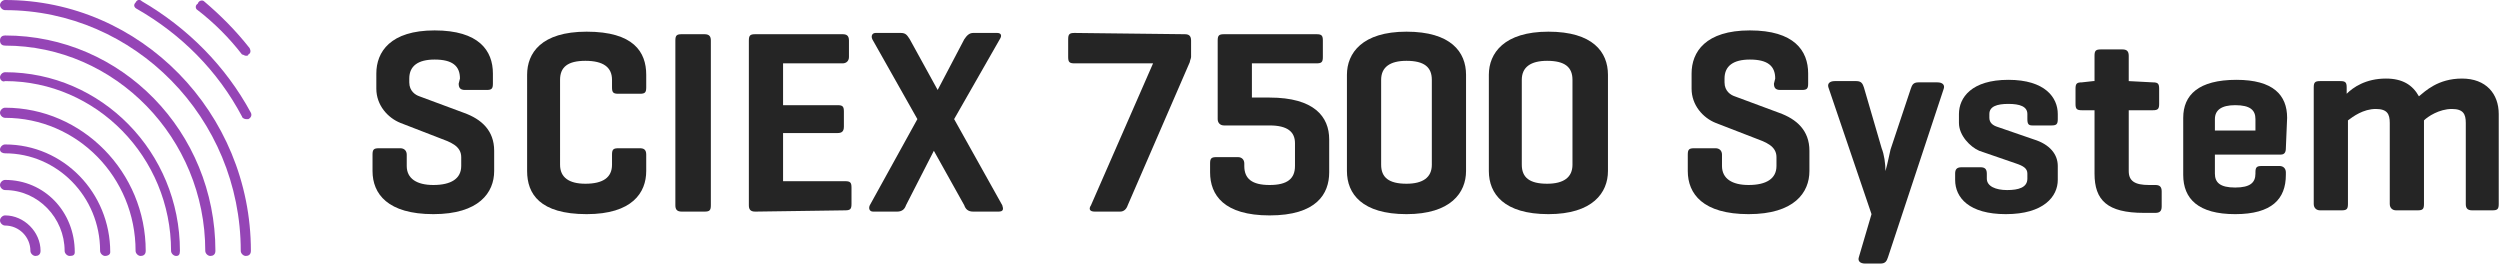
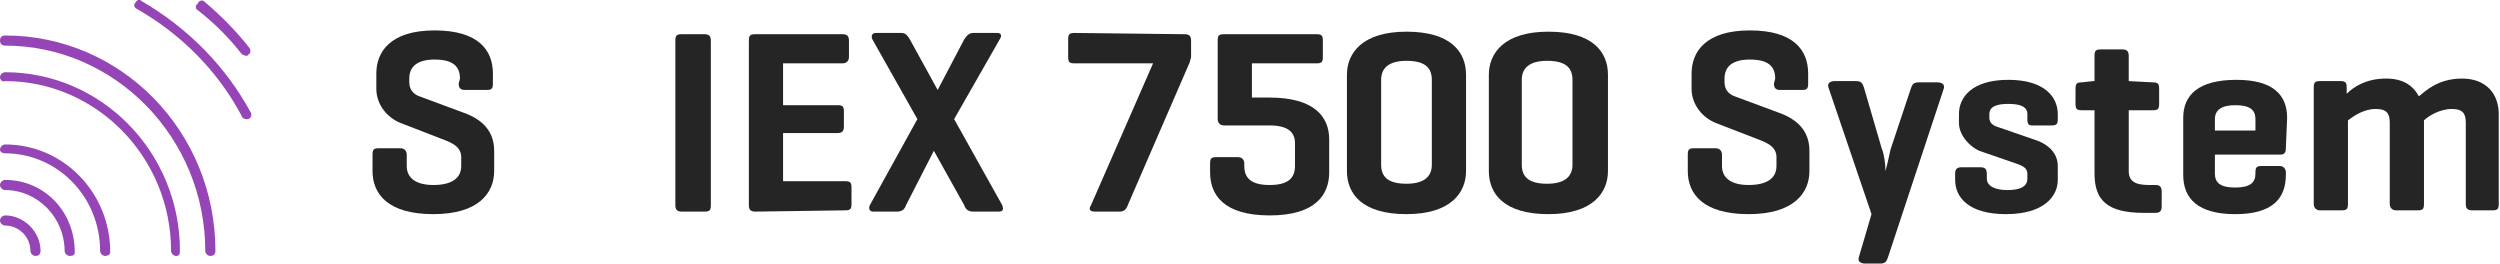
<svg xmlns="http://www.w3.org/2000/svg" version="1.1" id="Layer_1" x="0px" y="0px" viewBox="0 0 197.3 20.8" style="enable-background:new 0 0 197.3 20.8;" xml:space="preserve">
  <style type="text/css">
	.st0{fill:#9545B6;}
	.st1{fill:#252525;}
</style>
  <g>
    <g>
      <path class="st0" d="M19.4,4.4c-0.1,0-0.2-0.1-0.3-0.1c-1-1.3-2.2-2.5-3.5-3.5c-0.2-0.1-0.2-0.4,0-0.5C15.7,0,16,0,16.1,0.1    c1.3,1.1,2.5,2.3,3.6,3.7c0.1,0.2,0.1,0.4-0.1,0.5C19.6,4.4,19.5,4.4,19.4,4.4z" />
    </g>
    <g>
      <path class="st0" d="M19.4,9.4c-0.1,0-0.3-0.1-0.3-0.2c-1.9-3.6-4.8-6.5-8.3-8.5c-0.2-0.1-0.3-0.3-0.1-0.5C10.8,0,11-0.1,11.2,0.1    c3.6,2.1,6.6,5.1,8.6,8.8c0.1,0.2,0,0.4-0.2,0.5C19.5,9.4,19.5,9.4,19.4,9.4z" />
    </g>
    <g>
-       <path class="st0" d="M19.4,20.2c-0.2,0-0.4-0.2-0.4-0.4c0-10.5-8.4-19-18.6-19C0.2,0.8,0,0.6,0,0.4S0.2,0,0.4,0    c10.7,0,19.4,8.9,19.4,19.8C19.8,20.1,19.6,20.2,19.4,20.2z" />
-     </g>
+       </g>
    <g>
      <path class="st0" d="M16.6,20.2c-0.2,0-0.4-0.2-0.4-0.4c0-8.9-7.1-16.2-15.8-16.2C0.2,3.6,0,3.5,0,3.2s0.2-0.4,0.4-0.4    c9.2,0,16.6,7.6,16.6,17C17,20.1,16.8,20.2,16.6,20.2z" />
    </g>
    <g>
      <path class="st0" d="M13.9,20.2c-0.2,0-0.4-0.2-0.4-0.4c0-7.4-5.9-13.4-13.1-13.4C0.2,6.5,0,6.3,0,6.1s0.2-0.4,0.4-0.4    C8,5.7,14.2,12,14.2,19.8C14.2,20.1,14.1,20.2,13.9,20.2z" />
    </g>
    <g>
-       <path class="st0" d="M11.1,20.2c-0.2,0-0.4-0.2-0.4-0.4C10.7,14,6.1,9.3,0.4,9.3C0.2,9.3,0,9.1,0,8.9s0.2-0.4,0.4-0.4    c6.1,0,11.1,5.1,11.1,11.3C11.5,20.1,11.3,20.2,11.1,20.2z" />
-     </g>
+       </g>
    <g>
      <path class="st0" d="M8.3,20.2c-0.2,0-0.4-0.2-0.4-0.4c0-4.3-3.4-7.7-7.5-7.7C0.2,12.1,0,12,0,11.8s0.2-0.4,0.4-0.4    c4.6,0,8.3,3.8,8.3,8.5C8.7,20.1,8.5,20.2,8.3,20.2z" />
    </g>
    <g>
      <path class="st0" d="M5.5,20.2c-0.2,0-0.4-0.2-0.4-0.4C5.1,17.2,3,15,0.4,15C0.2,15,0,14.8,0,14.6s0.2-0.4,0.4-0.4    c3.1,0,5.5,2.5,5.5,5.7C5.9,20.1,5.8,20.2,5.5,20.2z" />
    </g>
    <g>
      <path class="st0" d="M2.8,20.2c-0.2,0-0.4-0.2-0.4-0.4c0-1.1-0.9-2-2-2c-0.2,0-0.4-0.2-0.4-0.4S0.2,17,0.4,17    c1.5,0,2.8,1.3,2.8,2.8C3.2,20.1,3,20.2,2.8,20.2z" />
    </g>
    <g>
      <path class="st1" d="M36.3,6.2c0-1-0.6-1.5-2-1.5c-1.3,0-2,0.5-2,1.5v0.3c0,0.7,0.5,1,0.8,1.1l3.5,1.3c1.4,0.5,2.4,1.4,2.4,3v1.6    c0,1.7-1.2,3.4-4.8,3.4c-3.6,0-4.8-1.6-4.8-3.4v-1.3c0-0.4,0.1-0.5,0.5-0.5h1.7c0.3,0,0.5,0.2,0.5,0.5v0.9c0,1,0.8,1.5,2.1,1.5    c1.4,0,2.2-0.5,2.2-1.5v-0.7c0-0.9-0.9-1.2-1.7-1.5l-3.1-1.2c-1-0.4-1.9-1.4-1.9-2.7V5.8c0-1.7,1.1-3.4,4.6-3.4    c3.5,0,4.6,1.6,4.6,3.4v0.8c0,0.4-0.1,0.5-0.5,0.5h-1.7c-0.4,0-0.5-0.2-0.5-0.5L36.3,6.2L36.3,6.2z" />
    </g>
    <g>
-       <path class="st1" d="M51,13.5c0,1.7-1.1,3.4-4.7,3.4c-3.7,0-4.7-1.6-4.7-3.4V5.9c0-1.7,1.1-3.4,4.7-3.4c3.7,0,4.7,1.6,4.7,3.4v1    c0,0.4-0.1,0.5-0.5,0.5h-1.7c-0.4,0-0.5-0.1-0.5-0.5V6.3c0-1-0.7-1.5-2.1-1.5c-1.4,0-2,0.5-2,1.5V13c0,1,0.7,1.5,2,1.5    c1.4,0,2.1-0.5,2.1-1.5v-0.8c0-0.4,0.1-0.5,0.5-0.5h1.7c0.3,0,0.5,0.1,0.5,0.5V13.5z" />
-     </g>
+       </g>
    <g>
      <path class="st1" d="M56.1,16.2c0,0.4-0.1,0.5-0.5,0.5h-1.8c-0.4,0-0.5-0.2-0.5-0.5v-13c0-0.4,0.1-0.5,0.5-0.5h1.8    c0.4,0,0.5,0.2,0.5,0.5V16.2z" />
    </g>
    <g>
      <path class="st1" d="M59.6,16.7c-0.4,0-0.5-0.2-0.5-0.5v-13c0-0.4,0.1-0.5,0.5-0.5h6.9c0.3,0,0.5,0.1,0.5,0.5v1.3    C67,4.8,66.8,5,66.5,5h-4.7v3.3h4.3c0.4,0,0.5,0.1,0.5,0.5V10c0,0.4-0.2,0.5-0.5,0.5h-4.3v3.8h4.9c0.4,0,0.5,0.1,0.5,0.5v1.3    c0,0.4-0.1,0.5-0.5,0.5L59.6,16.7L59.6,16.7z" />
    </g>
    <g>
      <path class="st1" d="M79.1,16.2c0.1,0.3,0.1,0.5-0.3,0.5h-2c-0.4,0-0.6-0.2-0.7-0.5l-2.4-4.3l-2.2,4.3c-0.1,0.3-0.3,0.5-0.7,0.5    h-1.9c-0.3,0-0.4-0.3-0.2-0.6l3.7-6.7l-3.5-6.2c-0.2-0.3-0.1-0.6,0.2-0.6h2c0.4,0,0.5,0.2,0.7,0.5l2.2,4l2.1-4    c0.2-0.3,0.4-0.5,0.7-0.5h1.9c0.3,0,0.4,0.2,0.2,0.5l-3.6,6.3L79.1,16.2z" />
    </g>
    <g>
      <path class="st1" d="M93.5,2.7c0.3,0,0.5,0.1,0.5,0.5v1.3c0,0.1-0.1,0.3-0.1,0.4L89,16.2c-0.1,0.3-0.3,0.5-0.6,0.5h-2    c-0.4,0-0.5-0.2-0.3-0.5L91,5h-6.2c-0.4,0-0.5-0.1-0.5-0.5V3.1c0-0.4,0.1-0.5,0.5-0.5L93.5,2.7L93.5,2.7z" />
    </g>
    <g>
      <path class="st1" d="M103.9,2.7c0.4,0,0.5,0.1,0.5,0.5v1.3c0,0.4-0.1,0.5-0.5,0.5h-5.1v2.7h1.4c3.5,0,4.7,1.5,4.7,3.3v2.6    c0,1.7-1,3.4-4.7,3.4c-3.6,0-4.7-1.6-4.7-3.4v-0.7c0-0.4,0.1-0.5,0.5-0.5h1.7c0.3,0,0.5,0.2,0.5,0.5v0.2c0,1,0.6,1.5,2,1.5    c1.4,0,2-0.5,2-1.5v-1.8c0-0.9-0.6-1.4-2-1.4h-3.6c-0.3,0-0.5-0.2-0.5-0.5V3.2c0-0.4,0.1-0.5,0.5-0.5H103.9z" />
    </g>
    <g>
      <path class="st1" d="M106.3,5.9c0-1.7,1.2-3.4,4.7-3.4c3.5,0,4.7,1.6,4.7,3.4v7.6c0,1.7-1.2,3.4-4.7,3.4c-3.5,0-4.7-1.6-4.7-3.4    V5.9z M113,6.3c0-1-0.6-1.5-2-1.5c-1.3,0-2,0.5-2,1.5V13c0,1,0.6,1.5,2,1.5c1.3,0,2-0.5,2-1.5V6.3z" />
    </g>
    <g>
      <path class="st1" d="M117.5,5.9c0-1.7,1.2-3.4,4.7-3.4c3.5,0,4.7,1.6,4.7,3.4v7.6c0,1.7-1.2,3.4-4.7,3.4c-3.5,0-4.7-1.6-4.7-3.4    V5.9z M124.1,6.3c0-1-0.6-1.5-2-1.5c-1.3,0-2,0.5-2,1.5V13c0,1,0.6,1.5,2,1.5c1.3,0,2-0.5,2-1.5V6.3z" />
    </g>
    <g>
      <path class="st1" d="M140.1,6.2c0-1-0.6-1.5-2-1.5c-1.3,0-2,0.5-2,1.5v0.3c0,0.7,0.5,1,0.8,1.1l3.5,1.3c1.4,0.5,2.4,1.4,2.4,3v1.6    c0,1.7-1.2,3.4-4.8,3.4c-3.6,0-4.8-1.6-4.8-3.4v-1.3c0-0.4,0.1-0.5,0.5-0.5h1.7c0.3,0,0.5,0.2,0.5,0.5v0.9c0,1,0.8,1.5,2.1,1.5    c1.4,0,2.2-0.5,2.2-1.5v-0.7c0-0.9-0.9-1.2-1.7-1.5l-3.1-1.2c-1-0.4-1.9-1.4-1.9-2.7V5.8c0-1.7,1.1-3.4,4.6-3.4    c3.5,0,4.6,1.6,4.6,3.4v0.8c0,0.4-0.1,0.5-0.5,0.5h-1.7c-0.4,0-0.5-0.2-0.5-0.5L140.1,6.2L140.1,6.2z" />
    </g>
    <g>
      <path class="st1" d="M148.5,11.7c0.2,0.5,0.3,1.2,0.3,1.8c0.2-0.7,0.3-1.3,0.4-1.7l1.6-4.8c0.1-0.3,0.2-0.5,0.6-0.5h1.5    c0.4,0,0.6,0.2,0.5,0.5L149,20.3c-0.1,0.3-0.2,0.5-0.6,0.5h-1.2c-0.4,0-0.6-0.2-0.5-0.5l1-3.4l-3.4-10c-0.1-0.3,0.1-0.5,0.5-0.5    h1.7c0.4,0,0.5,0.2,0.6,0.5L148.5,11.7z" />
    </g>
    <g>
      <path class="st1" d="M160,9c0-0.6-0.6-0.8-1.5-0.8c-0.9,0-1.5,0.2-1.5,0.8v0.3c0,0.4,0.3,0.6,0.6,0.7l2.9,1    c1.3,0.4,1.9,1.2,1.9,2.1v1.1c0,1.3-1.1,2.7-4.1,2.7c-2.9,0-4-1.3-4-2.7v-0.5c0-0.3,0.1-0.5,0.5-0.5h1.5c0.3,0,0.5,0.1,0.5,0.5    v0.4c0,0.6,0.7,0.9,1.6,0.9c0.9,0,1.6-0.2,1.6-0.9v-0.4c0-0.4-0.3-0.6-0.9-0.8l-2.9-1c-0.7-0.3-1.6-1.2-1.6-2.2V9    c0-1.3,1-2.7,3.9-2.7c2.9,0,3.9,1.4,3.9,2.7v0.4c0,0.4-0.1,0.5-0.5,0.5h-1.5c-0.3,0-0.4-0.1-0.4-0.5L160,9L160,9z" />
    </g>
    <g>
      <path class="st1" d="M169.9,6.5c0.4,0,0.5,0.1,0.5,0.5v1.2c0,0.4-0.1,0.5-0.5,0.5H168v4.8c0,0.8,0.5,1.1,1.6,1.1h0.5    c0.3,0,0.5,0.1,0.5,0.5v1.2c0,0.4-0.2,0.5-0.5,0.5h-0.9c-2.9,0-3.9-1-3.9-3.1v-5h-1c-0.4,0-0.5-0.1-0.5-0.5V7    c0-0.4,0.1-0.5,0.5-0.5l0.9-0.1h0.1v-2c0-0.4,0.1-0.5,0.5-0.5h1.7c0.3,0,0.5,0.1,0.5,0.5v2L169.9,6.5L169.9,6.5z" />
    </g>
    <g>
      <path class="st1" d="M180.4,11.7c0,0.3-0.1,0.5-0.4,0.5h-5.2v1.5c0,0.7,0.4,1.1,1.6,1.1s1.6-0.4,1.6-1.1v-0.1    c0-0.4,0.1-0.5,0.5-0.5h1.4c0.3,0,0.5,0.2,0.5,0.5v0.2c0,1.9-1.1,3.1-4,3.1s-4.1-1.2-4.1-3.1V9.3c0-1.8,1.2-3,4.2-3    c2.9,0,4,1.2,4,3L180.4,11.7L180.4,11.7z M174.8,10.3h3.2V9.4c0-0.7-0.4-1.1-1.6-1.1c-1.1,0-1.6,0.4-1.6,1.1V10.3L174.8,10.3z" />
    </g>
    <g>
      <path class="st1" d="M184.7,6.4c0.4,0,0.5,0.1,0.5,0.5l0,0.5c0.5-0.5,1.5-1.2,3.1-1.2c1.3,0,2.1,0.5,2.6,1.4    c0.5-0.4,1.5-1.4,3.4-1.4c1.9,0,2.9,1.2,2.9,2.8v7.1c0,0.4-0.1,0.5-0.5,0.5h-1.6c-0.4,0-0.5-0.2-0.5-0.5V9.7    c0-0.7-0.2-1.1-1.1-1.1c-1,0-1.9,0.6-2.2,0.9v6.6c0,0.4-0.1,0.5-0.5,0.5h-1.7c-0.3,0-0.5-0.2-0.5-0.5V9.7c0-0.7-0.2-1.1-1.1-1.1    c-1,0-1.8,0.6-2.2,0.9v6.6c0,0.4-0.1,0.5-0.5,0.5h-1.7c-0.3,0-0.5-0.2-0.5-0.5V6.9c0-0.4,0.1-0.5,0.5-0.5H184.7z" />
    </g>
  </g>
</svg>